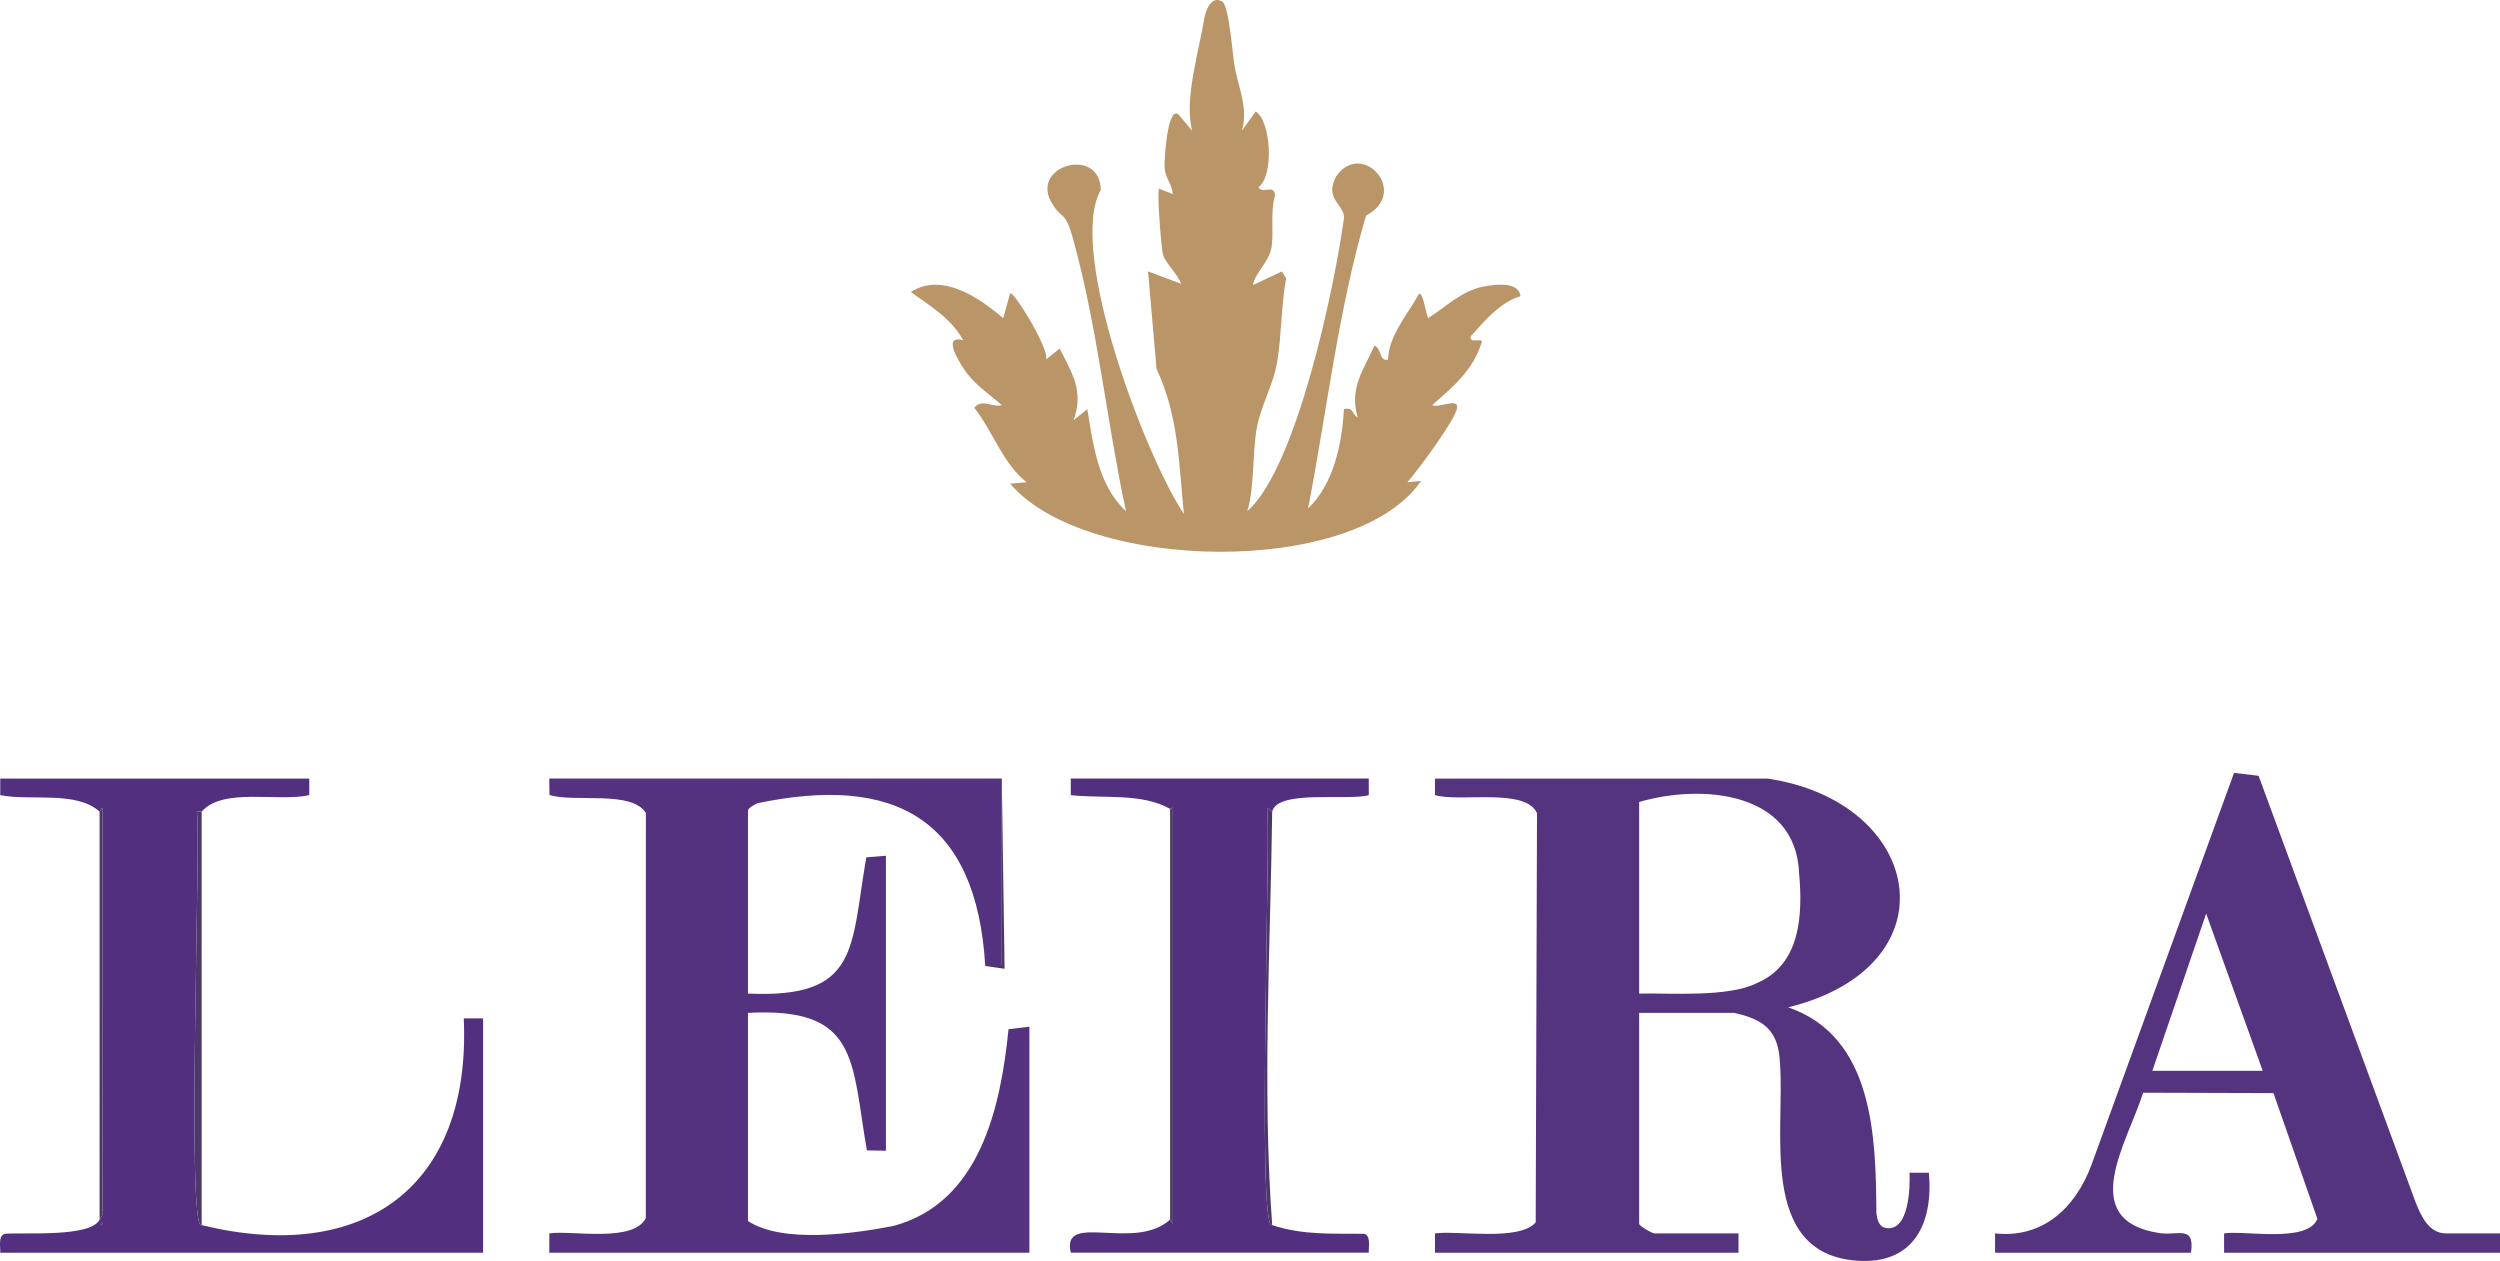
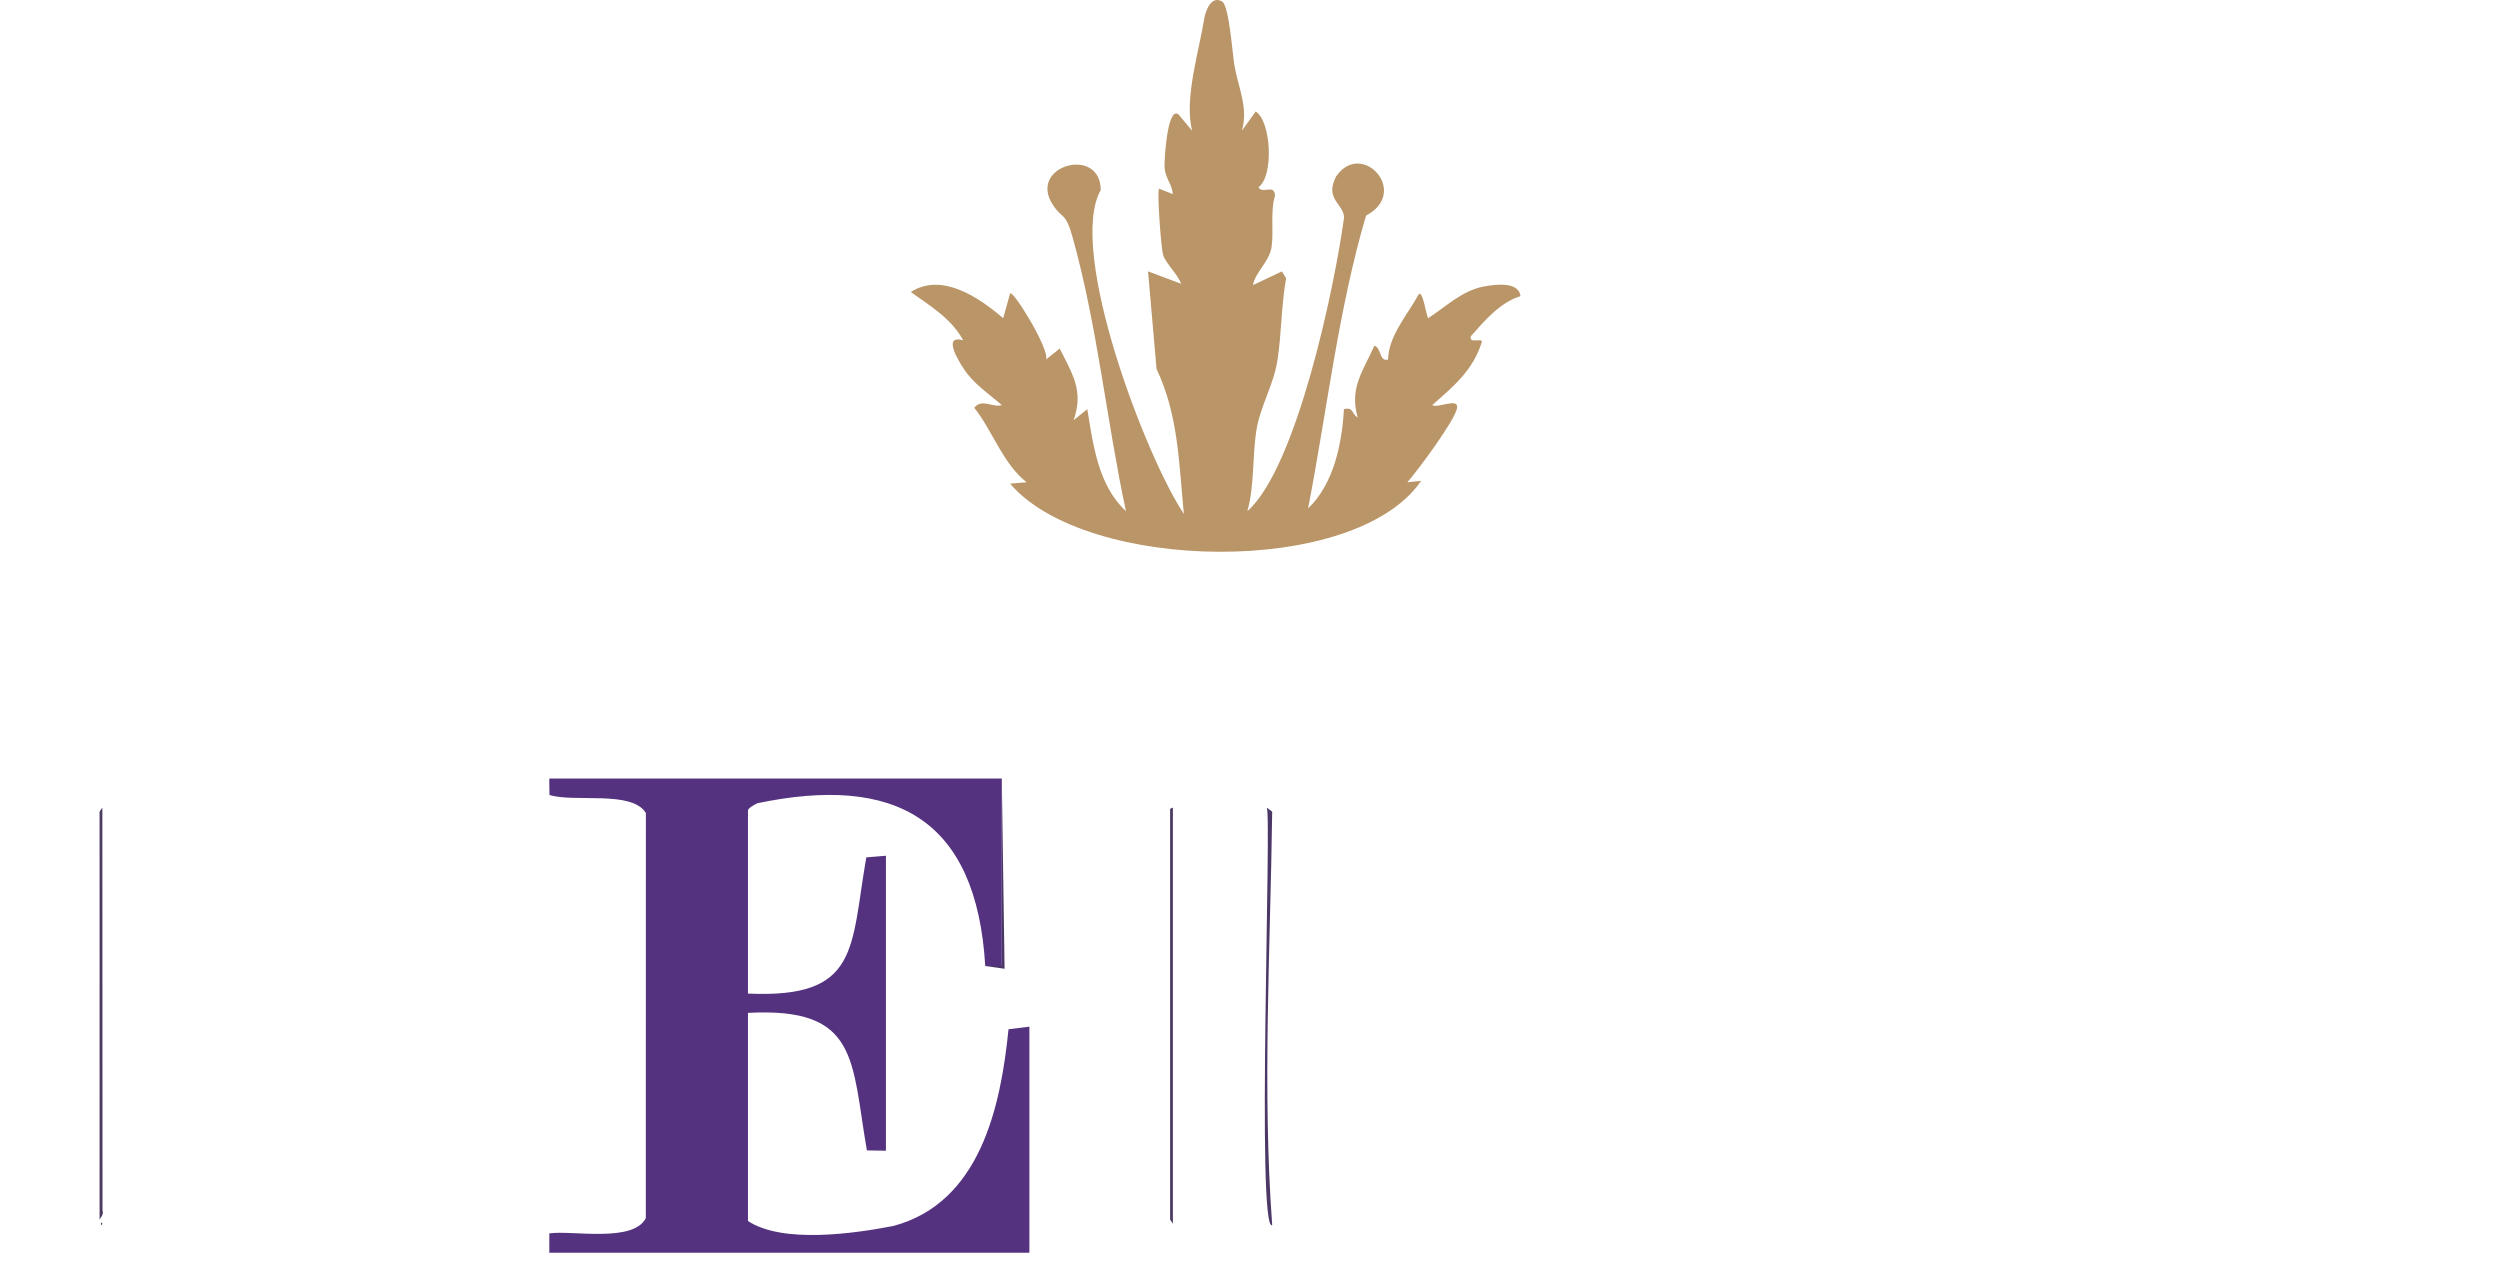
<svg xmlns="http://www.w3.org/2000/svg" id="b" viewBox="0 0 905.128 456.538">
  <g id="c">
    <path d="M442.495.577c2.52,1.543,3.738,18.999,4.413,23.024,1.358,8.107,5.156,15.354,2.715,23.746l4.997-6.983c5.599,3.438,6.689,23.362,1.006,27.444,1.577,2.657,5.694-1.42,6.004,2.986-1.781,5.882-.393,12.745-1.267,18.73-.931,5.466-5.625,8.544-6.748,13.707l10.49-4.961,1.538,2.495c-1.763,9.638-1.652,20.255-3.16,29.799-1.43,9.048-6.204,16.389-7.618,25.324-1.466,9.264-.638,19.805-3.248,29.18,17.86-15.73,31.638-81.42,35.004-106.334-.126-4.937-7.146-6.61-2.915-14.795,9.22-13.6,26.966,5.624,10.875,14.116-10.013,33.849-14.224,71.207-20.983,106.02,9.312-8.852,12.28-23.551,12.98-35.934,3.576-.912,2.652,1.719,4.981,2.999-3.106-10.673,1.977-16.805,6.016-25.941,2.526.473,1.707,5.874,4.978,4.982.174-8.579,6.986-16.142,10.987-23.464,1.495-2.282,2.826,7.421,3.512,8.504,6.467-4.208,12.455-10.154,20.414-11.54,4.091-.713,12.365-1.821,13.039,3.532-7.553,2.368-12.889,8.803-17.97,14.499-.822,2.898,3.999.568,3.998,1.993-3.155,10.325-10.251,16.165-17.986,22.949,1.667,1.363,9.541-2.824,9.001.995-.62,4.388-14.288,22.722-17.992,26.949l4.98-.503c-23.909,34.993-121.469,33.143-148.832,1.008l5.989-.505c-8.652-6.784-12.198-18.428-18.951-26.957,2.682-3.535,6.703.081,9.96-.987-4.896-4.267-10.194-7.644-13.8-13.159-1.765-2.699-7.871-12.421-.18-10.31-4.332-7.922-11.875-12.367-18.96-17.456,11.305-7.259,24.761,2.064,33.444,9.462l2.508-8.962c1.197-1.212,14.569,20.716,12.985,23.951l4.971-3.99c4.546,9.111,8.811,15.362,5.018,25.945l4.976-3.986c2.109,12.876,3.929,27.624,13.987,36.914-7.029-32.822-10.267-66.621-19.263-99.006-2.62-9.433-3.662-6.534-7.15-11.819-9.408-14.256,17.228-21.663,17.289-5.442-12.317,21.912,16.339,96.754,30.099,117.267-1.814-18.19-1.913-35.647-9.893-52.477l-3.077-35.339,11.961,4.497c-1.122-3.313-5.681-7.587-6.517-10.445-.73-2.495-2.253-23.097-1.448-23.993l4.984,1.986c-.302-3.646-2.603-5.536-2.991-9.476-.211-2.143.917-22.343,4.976-19.456l5.004,5.981c-3.01-11.479,2.581-29.024,4.444-40.978.592-2.857,2.635-8.114,6.429-5.791Z" fill="#ba9567" />
-     <path d="M639.91,281.882c56.678,8.379,67.917,67.917,7.499,82.823,31.012,10.606,31.745,47.082,31.939,74.384.284,2.439.813,5.085,3.55,5.526,8.218,1.276,8.711-14.574,8.451-20.02h7.003c1.683,18.533-5.638,33.471-26.354,31.818-35.516-2.835-25.671-47.228-27.558-71.271-.427-11.983-5.639-15.969-16.519-18.427,0,0-34.463,0-34.463,0v76.349c0,.788,4.696,3.493,5.494,3.493h30.468v6.986h-109.883v-6.986c7.939-1.16,30.551,2.963,36.463-3.989,0,0,.474-148.186.474-148.186-4.263-9.279-27.723-3.847-36.944-6.505l.006-5.993h120.372ZM593.459,359.728c11-.246,32.451,1.444,42.632-3.816,15.732-6.647,16.645-24.497,15.291-39.582-1.098-29.99-35.551-32.548-57.922-25.965v69.363Z" fill="#54337f" />
    <path d="M362.705,281.882l.006,67.871-5.999-.005c-3.19-53.627-32.878-69.288-82.475-58.943-.9.392-3.434,1.831-3.434,2.555v66.369c40.464,1.82,37.079-16.33,42.843-49.32l7.104-.581v106.789l-6.887-.11c-5.687-32.613-2.841-51.961-43.06-49.791v75.351c12.576,8.292,38.553,4.545,52.724,1.778,31.32-8.445,38.777-43.022,41.609-71.208l7.559-.931v81.838h-173.815v-6.986c8.107-1.229,30.293,3.513,34.937-5.515,0,0,.026-146.684.026-146.684-5.026-8.339-25.949-3.704-34.909-6.536l-.059-5.945,163.831.005Z" fill="#54327f" />
-     <path d="M36.052,293.858c-8.41-7.669-25.122-3.779-35.968-5.983l.006-5.993h111.881l.005,5.993c-11.024,2.558-31.259-2.917-38.964,5.981-.147.142-1.444-.329-1.823.134,1.911.704-3.921,152.667,1.819,149.57,58.218,14.203,97.654-13.407,94.899-74.855l6.998.005v84.832H.091c.121-2.148-.857-6.028,1.638-6.847,6.755-.578,31.161,1.402,34.324-5.13.483-.997,1.547-1.71,1.064-3.39l-.06-145.811-1.004,1.494ZM36.552,442.564v.998c.649-.333.649-.665,0-.998Z" fill="#52307f" />
-     <path d="M905.128,446.556v6.986h-99.894v-6.986c7.197-1.196,30.324,3.635,33.774-5.29,0-.001-15.892-45.507-15.892-45.507l-47.191-.147c-5.662,17.98-24.326,46.211,5.941,50.837,6.492.992,12.874-3.082,11.381,7.093h-70.925l-.005-6.991c17.352,1.884,29.073-9.325,34.825-24.589l51.698-142.136,8.885,1.054,56.949,154.684c2.007,4.872,4.744,10.993,10.974,10.993h19.479ZM819.219,387.673l-20.478-56.897-19.479,56.897h39.957Z" fill="#54337f" />
-     <path d="M423.64,292.86c-10.363-5.876-24.229-3.647-35.967-4.985l.005-5.993h107.885l.005,5.993c-7.34,2.182-33.107-2.177-34.968,5.983l-2.003-1.494c1.939.662-3.803,154.322,1.998,151.196,11.264,3.695,21.638,3.007,33.33,3.135,2.495.819,1.517,4.699,1.638,6.847h-107.885c-3.584-15.12,23.001-.233,35.962-11.976l1.004,1.494v-150.696s-1.004.496-1.004.496Z" fill="#52307f" />
    <path d="M460.601,293.858c-.641,49.163-3.627,100.645,0,149.704-5.8,3.124-.068-150.539-2.003-151.198l2.003,1.494Z" fill="#4c3867" />
-     <path d="M73.013,293.858v149.704c-5.738,3.131.077-148.914-1.824-149.571.38-.463,1.676.008,1.824-.132Z" fill="#4e3869" />
    <polygon points="423.64 292.86 424.644 292.364 424.644 443.06 423.64 441.566 423.64 292.86" fill="#4c3964" />
    <path d="M36.052,441.566v-147.708l1.004-1.494.06,145.811c.483,1.68-.581,2.394-1.064,3.39Z" fill="#4b3b61" />
    <polygon points="362.705 281.882 363.709 350.75 356.711 349.748 362.711 349.753 362.705 281.882" fill="#4a3766" />
    <path d="M36.552,442.564c.649.333.649.665,0,.998v-.998Z" fill="#4b3b61" />
  </g>
</svg>